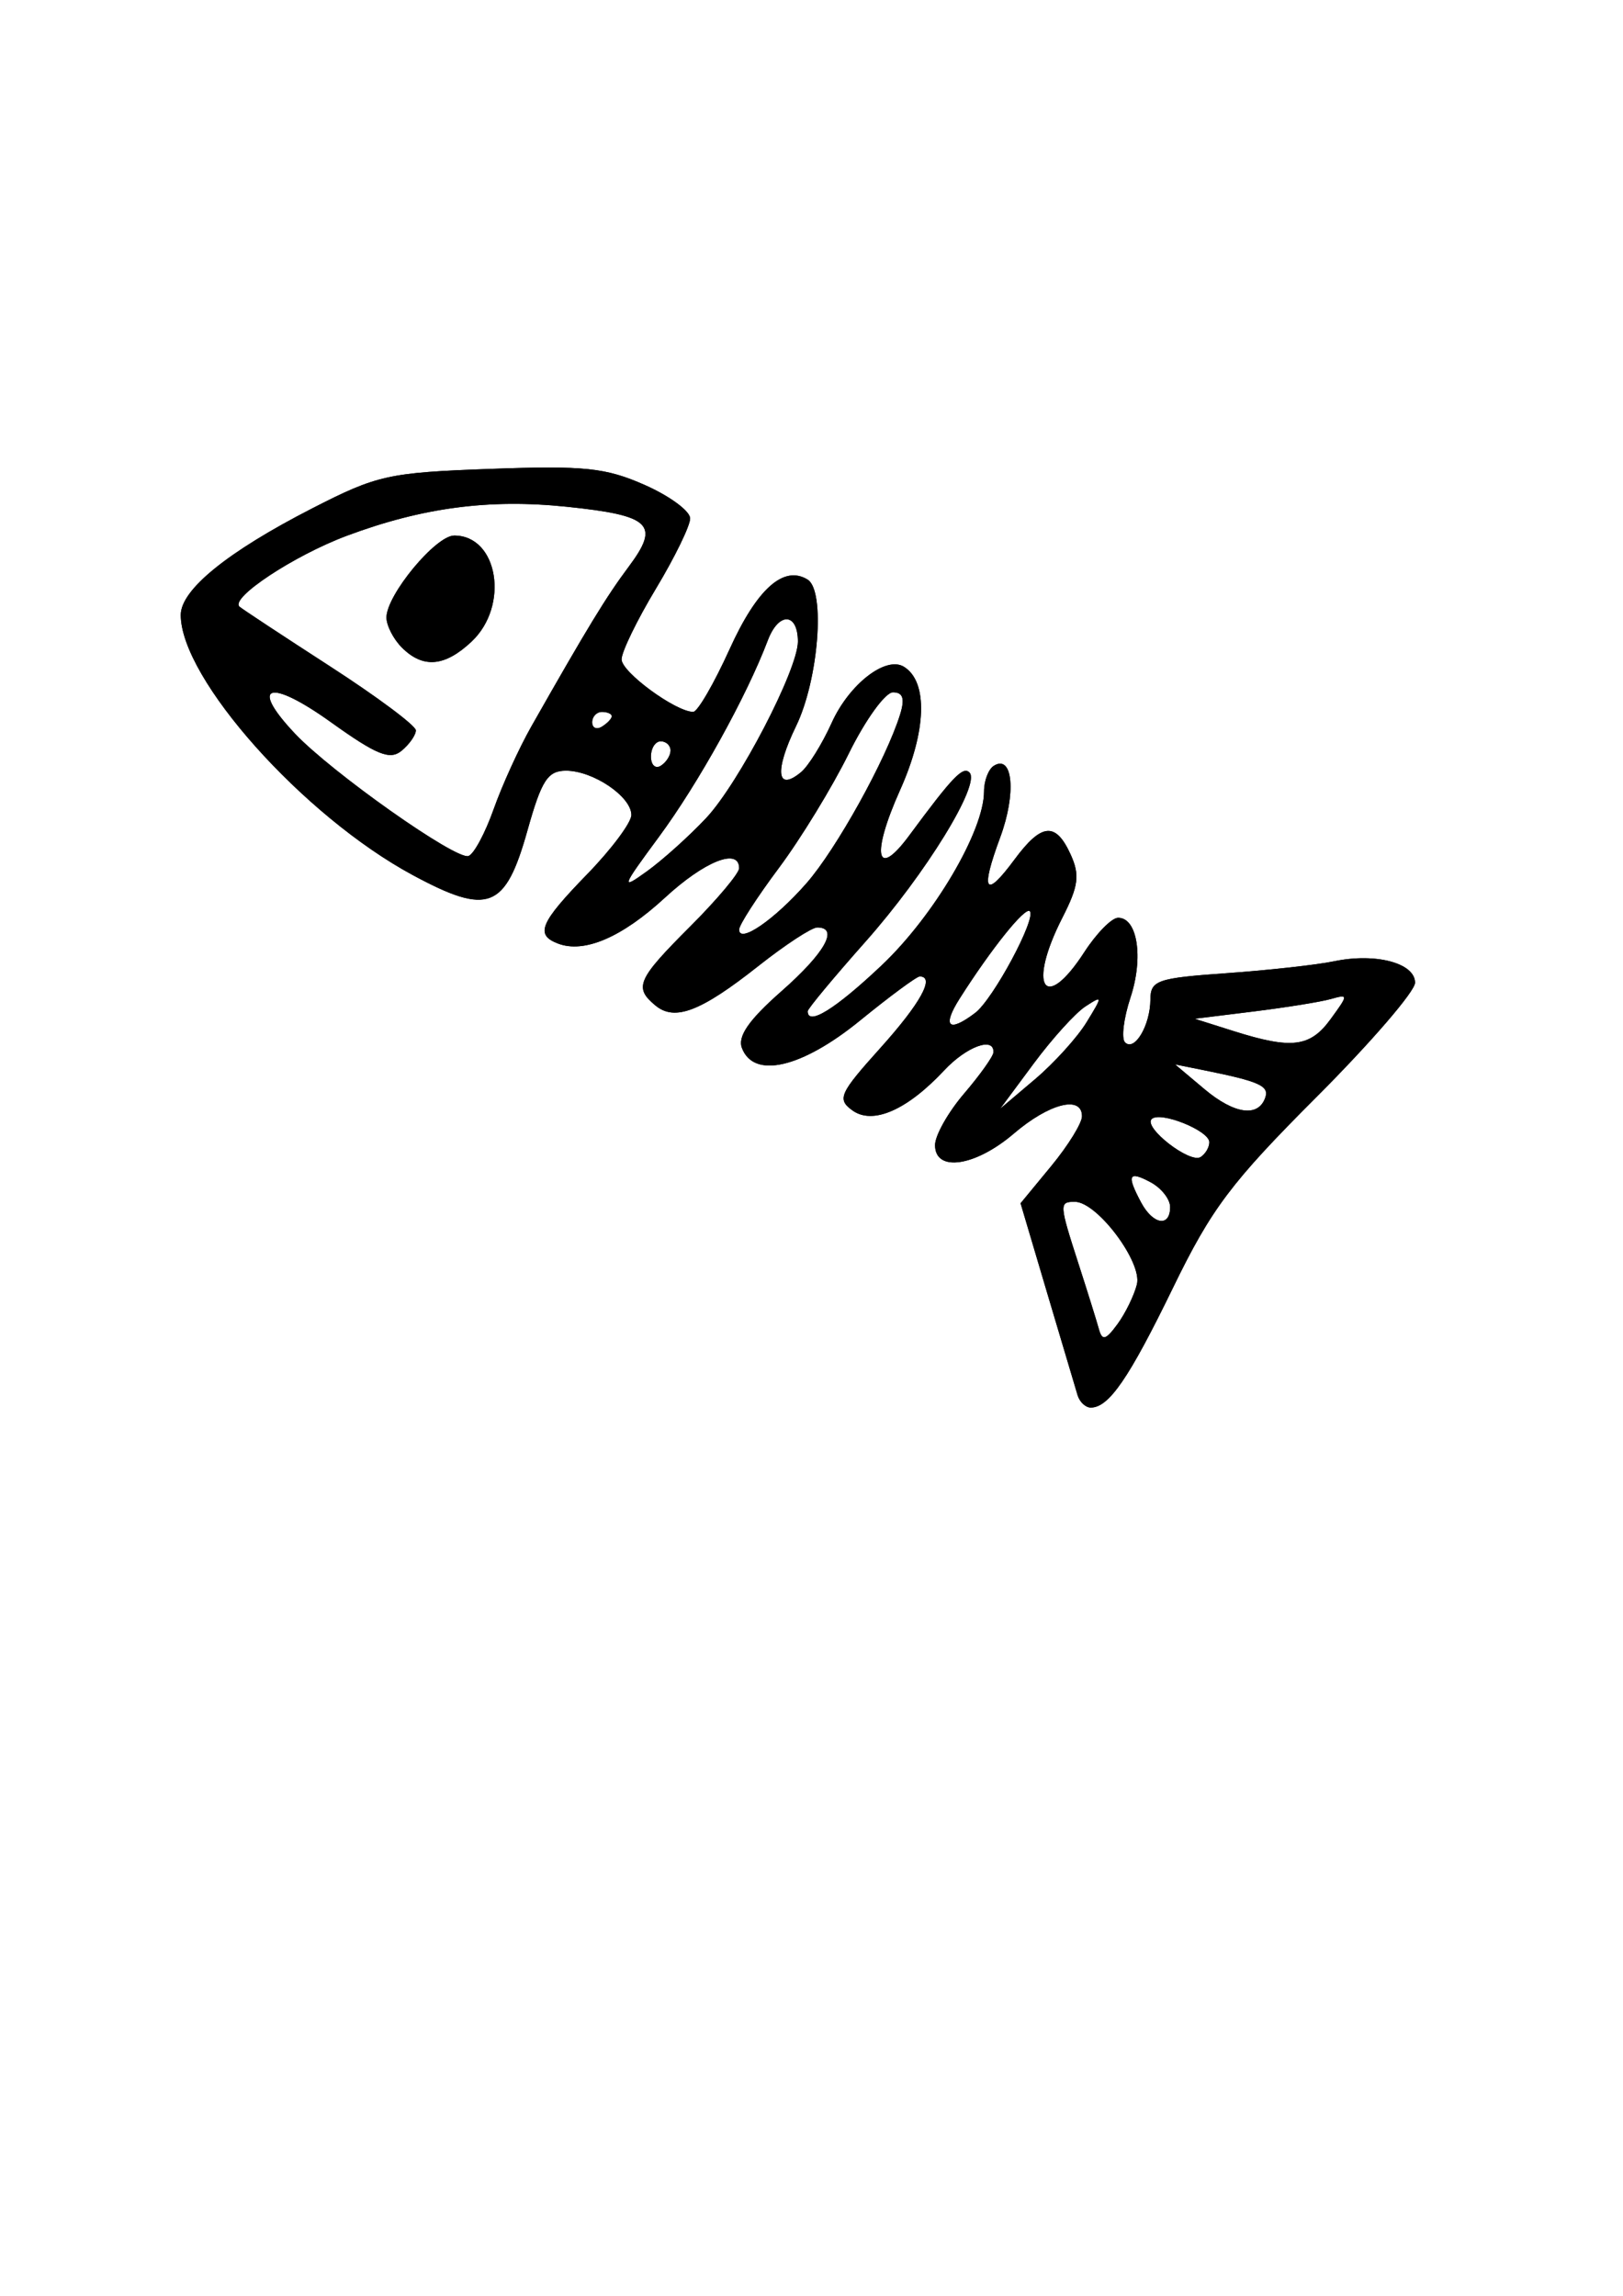
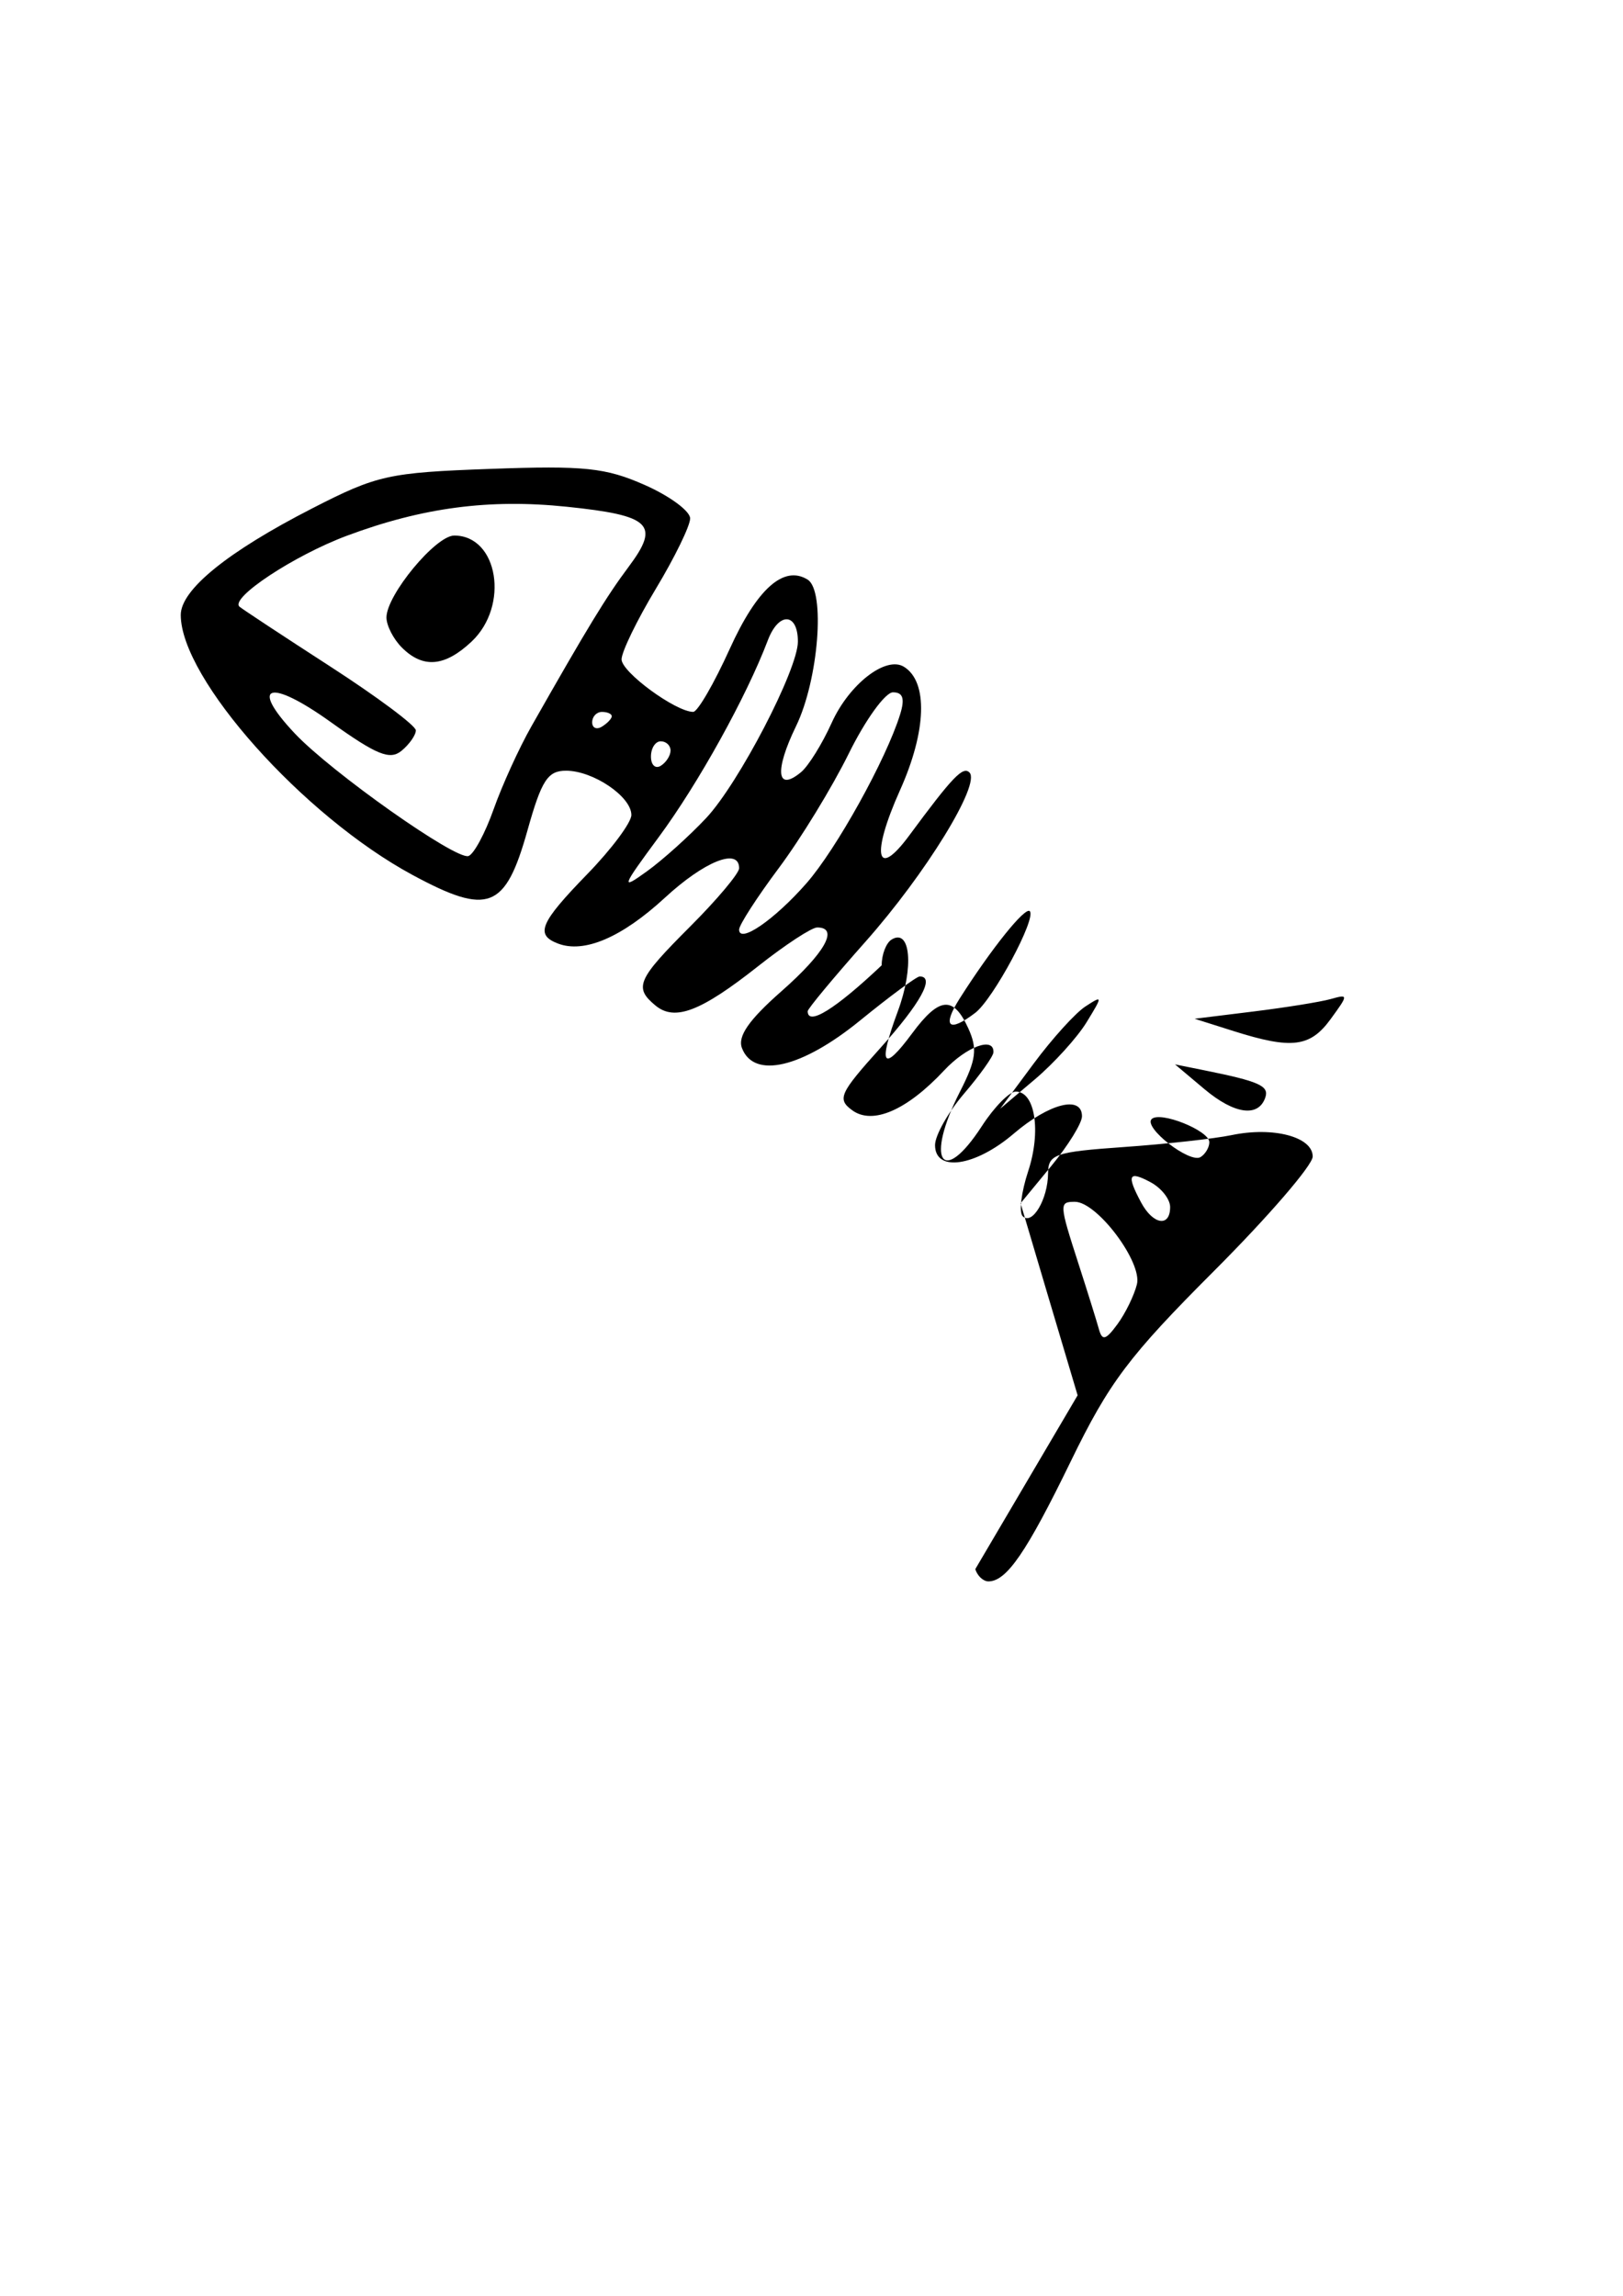
<svg xmlns="http://www.w3.org/2000/svg" width="793.701" height="1122.52">
  <title>fish bone for sophie</title>
  <g>
    <title>Layer 1</title>
    <g id="layer1">
-       <path fill="black" d="m526.992,682.228c-1.006,-3.294 -7.696,-25.767 -14.866,-49.942l-13.037,-43.953l15.017,-18.218c8.259,-10.02 15.017,-20.96 15.017,-24.312c0,-10.416 -16.015,-6.348 -33.353,8.472c-18.872,16.131 -38.505,18.992 -38.505,5.613c0,-4.711 6.38,-16.028 14.177,-25.15c7.797,-9.122 14.265,-18.203 14.372,-20.179c0.427,-7.875 -13.157,-2.897 -24.121,8.839c-18.186,19.467 -34.97,26.742 -44.916,19.469c-7.481,-5.47 -6.239,-8.222 13.737,-30.44c19.703,-21.914 26.895,-34.995 19.243,-34.995c-1.495,0 -14.627,9.701 -29.182,21.558c-28.46,23.183 -51.906,28.656 -57.731,13.476c-2.209,-5.757 3.347,-13.756 19.313,-27.805c21.3,-18.743 28.274,-31.181 17.482,-31.181c-2.712,0 -15.663,8.483 -28.78,18.851c-28.185,22.279 -40.884,27.142 -50.353,19.283c-10.603,-8.8 -8.879,-12.714 16.997,-38.59c13.174,-13.174 23.953,-26.006 23.953,-28.515c0,-10.18 -16.886,-3.465 -36.308,14.437c-21.068,19.42 -39.491,27.305 -52.307,22.387c-11.251,-4.317 -8.797,-10.118 14.361,-33.945c11.857,-12.2 21.557,-25.21 21.557,-28.911c0,-8.991 -18.682,-21.645 -31.957,-21.645c-8.96,0 -11.97,4.659 -18.849,29.176c-10.836,38.62 -19.085,41.824 -56.176,21.82c-53.513,-28.861 -113.384,-96 -113.384,-127.147c0,-12.337 22.889,-30.899 64.212,-52.073c31.903,-16.347 37.272,-17.537 87.27,-19.349c45.958,-1.665 56.322,-0.583 75.451,7.879c12.196,5.395 22.175,12.752 22.175,16.349c0,3.597 -7.545,19.069 -16.767,34.384c-9.222,15.314 -16.767,30.848 -16.767,34.52c0,6.25 26.452,25.64 35.032,25.679c2.141,0.01 10.174,-13.833 17.849,-30.761c13.364,-29.473 26.445,-41.121 38.096,-33.92c8.79,5.432 5.353,49.001 -5.651,71.652c-10.639,21.898 -9.498,32.411 2.443,22.501c3.609,-2.995 10.343,-13.832 14.965,-24.082c8.548,-18.956 26.525,-32.904 35.366,-27.44c11.833,7.313 11.065,31.378 -1.925,60.324c-14.23,31.709 -11.709,44.111 4.505,22.158c21.163,-28.653 26.253,-33.977 29.446,-30.797c5.621,5.599 -21.411,49.561 -50.907,82.789c-15.51,17.472 -28.2,32.743 -28.2,33.934c0,7.366 13.54,-1.035 36.181,-22.449c25.569,-24.182 50.049,-65.752 50.049,-84.989c0,-5.277 2.171,-10.937 4.824,-12.577c9.313,-5.756 11.022,13.595 3.09,34.995c-9.848,26.57 -7.44,30.358 6.936,10.913c13.262,-17.938 20.188,-18.584 27.487,-2.565c4.594,10.082 3.9,15.42 -4.022,30.948c-17.237,33.787 -8.803,46.984 10.743,16.81c5.953,-9.189 13.372,-16.734 16.488,-16.767c9.488,-0.099 12.531,19.418 6.077,38.975c-3.358,10.175 -4.562,20.044 -2.675,21.931c4.653,4.653 12.327,-8.285 12.417,-20.935c0.067,-9.385 3.278,-10.497 37.2,-12.884c20.42,-1.437 44.105,-4.061 52.635,-5.833c20.342,-4.224 39.583,0.872 39.583,10.484c0,4.214 -21.72,29.398 -48.267,55.963c-41.693,41.722 -51.236,54.404 -70.064,93.107c-21.609,44.419 -31.38,58.66 -40.249,58.66c-2.529,0 -5.422,-2.695 -6.428,-5.988zm28.994,-54.248c2.718,-10.822 -19.478,-40.365 -30.326,-40.365c-7.775,0 -7.718,0.948 1.823,30.496c4.368,13.528 8.833,27.829 9.923,31.782c1.604,5.816 3.326,5.359 9.033,-2.395c3.878,-5.27 8.175,-14.052 9.547,-19.517zm16.251,-37.802c0,-3.859 -4.312,-9.325 -9.581,-12.145c-10.785,-5.772 -11.821,-3.555 -4.622,9.896c5.848,10.927 14.203,12.25 14.203,2.249zm19.162,-31.708c0,-5.692 -24.159,-15.366 -28.21,-11.297c-4.107,4.125 18.674,21.817 23.919,18.576c2.36,-1.459 4.292,-4.734 4.292,-7.279zm27.412,-21.947c1.865,-5.601 -3.134,-7.813 -29.808,-13.194l-14.372,-2.899l14.372,12.085c14.703,12.363 26.498,13.949 29.808,4.009zm-87.455,-36.668c7.979,-13.015 7.959,-13.297 -0.57,-7.742c-4.868,3.17 -16.233,15.716 -25.257,27.878l-16.406,22.114l16.976,-14.372c9.337,-7.904 20.702,-20.45 25.257,-27.878zm119.341,-1.534c8.803,-12.077 8.803,-12.289 0,-9.823c-4.949,1.386 -21.932,4.118 -37.741,6.069l-28.743,3.549l19.162,6.057c28.327,8.954 37.343,7.839 47.322,-5.852zm-173.774,-3.093c8.794,-6.698 30.054,-46.329 26.669,-49.714c-2.262,-2.262 -18.773,18.309 -34.269,42.696c-8.78,13.818 -5.411,16.928 7.6,7.017zm-82.558,-63.331c14.6,-16.629 39.015,-60.638 45.83,-82.613c2.392,-7.712 1.393,-10.779 -3.508,-10.779c-3.768,0 -13.492,13.473 -21.609,29.941c-8.117,16.468 -23.503,41.648 -34.192,55.957c-10.688,14.309 -19.433,27.858 -19.433,30.11c0,7.081 17.239,-4.765 32.913,-22.616zm-49.047,-31.895c15.948,-16.991 44.878,-72.619 44.878,-86.293c0,-14.23 -9.396,-14.64 -14.7,-0.642c-10.418,27.492 -33.997,70.035 -53.294,96.157c-18.338,24.823 -18.797,26.137 -5.888,16.844c7.701,-5.544 20.753,-17.273 29.005,-26.066zm-103.921,-4.304c4.138,-11.695 12.421,-29.886 18.406,-40.426c27.724,-48.82 36.606,-63.389 47.708,-78.252c15.391,-20.606 10.835,-24.99 -30.408,-29.259c-37.871,-3.92 -70.489,0.384 -107.447,14.179c-25.813,9.635 -57.339,30.461 -52.523,34.697c1.317,1.159 21.258,14.299 44.313,29.201c23.055,14.902 41.917,28.974 41.917,31.27c0,2.297 -3.14,6.781 -6.977,9.966c-5.669,4.705 -12.165,2.075 -34.651,-14.027c-30.056,-21.523 -40.112,-18.347 -17.584,5.553c17.937,19.029 78.813,61.996 84.942,59.953c2.628,-0.876 8.164,-11.161 12.302,-22.856zm-44.876,-79.092c-4.14,-4.14 -7.528,-10.751 -7.528,-14.691c0,-10.975 24.064,-40.058 33.144,-40.058c21.484,0 27.092,34.361 8.464,51.861c-13.117,12.323 -23.745,13.223 -34.081,2.888zm131.398,50.36c0,-2.479 -2.156,-4.508 -4.791,-4.508c-2.635,0 -4.791,3.361 -4.791,7.469c0,4.108 2.156,6.136 4.791,4.508c2.635,-1.628 4.791,-4.989 4.791,-7.469zm-28.743,-16.767c0,-1.162 -2.156,-2.113 -4.791,-2.113c-2.635,0 -4.791,2.283 -4.791,5.073c0,2.79 2.156,3.741 4.791,2.113c2.635,-1.628 4.791,-3.911 4.791,-5.073z" id="path1890" />
-       <path id="svg_1" fill="black" d="m526.992,682.228c-1.006,-3.294 -7.696,-25.767 -14.866,-49.942l-13.037,-43.953l15.017,-18.218c8.259,-10.02 15.017,-20.96 15.017,-24.312c0,-10.416 -16.015,-6.348 -33.353,8.472c-18.872,16.131 -38.505,18.992 -38.505,5.613c0,-4.711 6.38,-16.028 14.177,-25.15c7.797,-9.122 14.265,-18.203 14.372,-20.179c0.427,-7.875 -13.157,-2.897 -24.121,8.839c-18.186,19.467 -34.97,26.742 -44.916,19.469c-7.481,-5.47 -6.239,-8.222 13.737,-30.44c19.703,-21.914 26.895,-34.995 19.243,-34.995c-1.495,0 -14.627,9.701 -29.182,21.558c-28.46,23.183 -51.906,28.656 -57.731,13.476c-2.209,-5.757 3.347,-13.756 19.313,-27.805c21.3,-18.743 28.274,-31.181 17.482,-31.181c-2.712,0 -15.663,8.483 -28.78,18.851c-28.185,22.279 -40.884,27.142 -50.353,19.283c-10.603,-8.8 -8.879,-12.714 16.997,-38.59c13.174,-13.174 23.953,-26.006 23.953,-28.515c0,-10.18 -16.886,-3.465 -36.308,14.437c-21.068,19.42 -39.491,27.305 -52.307,22.387c-11.251,-4.317 -8.797,-10.118 14.361,-33.945c11.857,-12.2 21.557,-25.21 21.557,-28.911c0,-8.991 -18.682,-21.645 -31.957,-21.645c-8.96,0 -11.97,4.659 -18.849,29.176c-10.836,38.62 -19.085,41.824 -56.176,21.82c-53.513,-28.861 -113.384,-96 -113.384,-127.147c0,-12.337 22.889,-30.899 64.212,-52.073c31.903,-16.347 37.272,-17.537 87.27,-19.349c45.958,-1.665 56.322,-0.583 75.451,7.879c12.196,5.395 22.175,12.752 22.175,16.349c0,3.597 -7.545,19.069 -16.767,34.384c-9.222,15.314 -16.767,30.848 -16.767,34.52c0,6.25 26.452,25.64 35.032,25.679c2.141,0.01 10.174,-13.833 17.849,-30.761c13.364,-29.473 26.445,-41.121 38.096,-33.92c8.79,5.432 5.353,49.001 -5.651,71.652c-10.639,21.898 -9.498,32.411 2.443,22.501c3.609,-2.995 10.343,-13.832 14.965,-24.082c8.548,-18.956 26.525,-32.904 35.366,-27.44c11.833,7.313 11.065,31.378 -1.925,60.324c-14.23,31.709 -11.709,44.111 4.505,22.158c21.163,-28.653 26.253,-33.977 29.446,-30.797c5.621,5.599 -21.411,49.561 -50.907,82.789c-15.51,17.472 -28.2,32.743 -28.2,33.934c0,7.366 13.54,-1.035 36.181,-22.449c25.569,-24.182 50.049,-65.752 50.049,-84.989c0,-5.277 2.171,-10.937 4.824,-12.577c9.313,-5.756 11.022,13.595 3.09,34.995c-9.848,26.57 -7.44,30.358 6.936,10.913c13.262,-17.938 20.188,-18.584 27.487,-2.565c4.594,10.082 3.9,15.42 -4.022,30.948c-17.237,33.787 -8.803,46.984 10.743,16.81c5.953,-9.189 13.372,-16.734 16.488,-16.767c9.488,-0.099 12.531,19.418 6.077,38.975c-3.358,10.175 -4.562,20.044 -2.675,21.931c4.653,4.653 12.327,-8.285 12.417,-20.935c0.067,-9.385 3.278,-10.497 37.2,-12.884c20.42,-1.437 44.105,-4.061 52.635,-5.833c20.342,-4.224 39.583,0.872 39.583,10.484c0,4.214 -21.72,29.398 -48.267,55.963c-41.693,41.722 -51.236,54.404 -70.064,93.107c-21.609,44.419 -31.38,58.66 -40.249,58.66c-2.529,0 -5.422,-2.695 -6.428,-5.988zm28.994,-54.248c2.718,-10.822 -19.478,-40.365 -30.326,-40.365c-7.775,0 -7.718,0.948 1.823,30.496c4.368,13.528 8.833,27.829 9.923,31.782c1.604,5.816 3.326,5.359 9.033,-2.395c3.878,-5.27 8.175,-14.052 9.547,-19.517zm16.251,-37.802c0,-3.859 -4.312,-9.325 -9.581,-12.145c-10.785,-5.772 -11.821,-3.555 -4.622,9.896c5.848,10.927 14.203,12.25 14.203,2.249zm19.162,-31.708c0,-5.692 -24.159,-15.366 -28.21,-11.297c-4.107,4.125 18.674,21.817 23.919,18.576c2.36,-1.459 4.292,-4.734 4.292,-7.279zm27.412,-21.947c1.865,-5.601 -3.134,-7.813 -29.808,-13.194l-14.372,-2.899l14.372,12.085c14.703,12.363 26.498,13.949 29.808,4.009zm-87.455,-36.668c7.979,-13.015 7.959,-13.297 -0.57,-7.742c-4.868,3.17 -16.233,15.716 -25.257,27.878l-16.406,22.114l16.976,-14.372c9.337,-7.904 20.702,-20.45 25.257,-27.878zm119.341,-1.534c8.803,-12.077 8.803,-12.289 0,-9.823c-4.949,1.386 -21.932,4.118 -37.741,6.069l-28.743,3.549l19.162,6.057c28.327,8.954 37.343,7.839 47.322,-5.852zm-173.774,-3.093c8.794,-6.698 30.054,-46.329 26.669,-49.714c-2.262,-2.262 -18.773,18.309 -34.269,42.696c-8.78,13.818 -5.411,16.928 7.6,7.017zm-82.558,-63.331c14.6,-16.629 39.015,-60.638 45.83,-82.613c2.392,-7.712 1.393,-10.779 -3.508,-10.779c-3.768,0 -13.492,13.473 -21.609,29.941c-8.117,16.468 -23.503,41.648 -34.192,55.957c-10.688,14.309 -19.433,27.858 -19.433,30.11c0,7.081 17.239,-4.765 32.913,-22.616zm-49.047,-31.895c15.948,-16.991 44.878,-72.619 44.878,-86.293c0,-14.23 -9.396,-14.64 -14.7,-0.642c-10.418,27.492 -33.997,70.035 -53.294,96.157c-18.338,24.823 -18.797,26.137 -5.888,16.844c7.701,-5.544 20.753,-17.273 29.005,-26.066zm-103.921,-4.304c4.138,-11.695 12.421,-29.886 18.406,-40.426c27.724,-48.82 36.606,-63.389 47.708,-78.252c15.391,-20.606 10.835,-24.99 -30.408,-29.259c-37.871,-3.92 -70.489,0.384 -107.447,14.179c-25.813,9.635 -57.339,30.461 -52.523,34.697c1.317,1.159 21.258,14.299 44.313,29.201c23.055,14.902 41.917,28.974 41.917,31.27c0,2.297 -3.14,6.781 -6.977,9.966c-5.669,4.705 -12.165,2.075 -34.651,-14.027c-30.056,-21.523 -40.112,-18.347 -17.584,5.553c17.937,19.029 78.813,61.996 84.942,59.953c2.628,-0.876 8.164,-11.161 12.302,-22.856zm-44.876,-79.092c-4.14,-4.14 -7.528,-10.751 -7.528,-14.691c0,-10.975 24.064,-40.058 33.144,-40.058c21.484,0 27.092,34.361 8.464,51.861c-13.117,12.323 -23.745,13.223 -34.081,2.888zm131.398,50.36c0,-2.479 -2.156,-4.508 -4.791,-4.508c-2.635,0 -4.791,3.361 -4.791,7.469c0,4.108 2.156,6.136 4.791,4.508c2.635,-1.628 4.791,-4.989 4.791,-7.469zm-28.743,-16.767c0,-1.162 -2.156,-2.113 -4.791,-2.113c-2.635,0 -4.791,2.283 -4.791,5.073c0,2.79 2.156,3.741 4.791,2.113c2.635,-1.628 4.791,-3.911 4.791,-5.073z" />
+       <path id="svg_1" fill="black" d="m526.992,682.228c-1.006,-3.294 -7.696,-25.767 -14.866,-49.942l-13.037,-43.953l15.017,-18.218c8.259,-10.02 15.017,-20.96 15.017,-24.312c0,-10.416 -16.015,-6.348 -33.353,8.472c-18.872,16.131 -38.505,18.992 -38.505,5.613c0,-4.711 6.38,-16.028 14.177,-25.15c7.797,-9.122 14.265,-18.203 14.372,-20.179c0.427,-7.875 -13.157,-2.897 -24.121,8.839c-18.186,19.467 -34.97,26.742 -44.916,19.469c-7.481,-5.47 -6.239,-8.222 13.737,-30.44c19.703,-21.914 26.895,-34.995 19.243,-34.995c-1.495,0 -14.627,9.701 -29.182,21.558c-28.46,23.183 -51.906,28.656 -57.731,13.476c-2.209,-5.757 3.347,-13.756 19.313,-27.805c21.3,-18.743 28.274,-31.181 17.482,-31.181c-2.712,0 -15.663,8.483 -28.78,18.851c-28.185,22.279 -40.884,27.142 -50.353,19.283c-10.603,-8.8 -8.879,-12.714 16.997,-38.59c13.174,-13.174 23.953,-26.006 23.953,-28.515c0,-10.18 -16.886,-3.465 -36.308,14.437c-21.068,19.42 -39.491,27.305 -52.307,22.387c-11.251,-4.317 -8.797,-10.118 14.361,-33.945c11.857,-12.2 21.557,-25.21 21.557,-28.911c0,-8.991 -18.682,-21.645 -31.957,-21.645c-8.96,0 -11.97,4.659 -18.849,29.176c-10.836,38.62 -19.085,41.824 -56.176,21.82c-53.513,-28.861 -113.384,-96 -113.384,-127.147c0,-12.337 22.889,-30.899 64.212,-52.073c31.903,-16.347 37.272,-17.537 87.27,-19.349c45.958,-1.665 56.322,-0.583 75.451,7.879c12.196,5.395 22.175,12.752 22.175,16.349c0,3.597 -7.545,19.069 -16.767,34.384c-9.222,15.314 -16.767,30.848 -16.767,34.52c0,6.25 26.452,25.64 35.032,25.679c2.141,0.01 10.174,-13.833 17.849,-30.761c13.364,-29.473 26.445,-41.121 38.096,-33.92c8.79,5.432 5.353,49.001 -5.651,71.652c-10.639,21.898 -9.498,32.411 2.443,22.501c3.609,-2.995 10.343,-13.832 14.965,-24.082c8.548,-18.956 26.525,-32.904 35.366,-27.44c11.833,7.313 11.065,31.378 -1.925,60.324c-14.23,31.709 -11.709,44.111 4.505,22.158c21.163,-28.653 26.253,-33.977 29.446,-30.797c5.621,5.599 -21.411,49.561 -50.907,82.789c-15.51,17.472 -28.2,32.743 -28.2,33.934c0,7.366 13.54,-1.035 36.181,-22.449c0,-5.277 2.171,-10.937 4.824,-12.577c9.313,-5.756 11.022,13.595 3.09,34.995c-9.848,26.57 -7.44,30.358 6.936,10.913c13.262,-17.938 20.188,-18.584 27.487,-2.565c4.594,10.082 3.9,15.42 -4.022,30.948c-17.237,33.787 -8.803,46.984 10.743,16.81c5.953,-9.189 13.372,-16.734 16.488,-16.767c9.488,-0.099 12.531,19.418 6.077,38.975c-3.358,10.175 -4.562,20.044 -2.675,21.931c4.653,4.653 12.327,-8.285 12.417,-20.935c0.067,-9.385 3.278,-10.497 37.2,-12.884c20.42,-1.437 44.105,-4.061 52.635,-5.833c20.342,-4.224 39.583,0.872 39.583,10.484c0,4.214 -21.72,29.398 -48.267,55.963c-41.693,41.722 -51.236,54.404 -70.064,93.107c-21.609,44.419 -31.38,58.66 -40.249,58.66c-2.529,0 -5.422,-2.695 -6.428,-5.988zm28.994,-54.248c2.718,-10.822 -19.478,-40.365 -30.326,-40.365c-7.775,0 -7.718,0.948 1.823,30.496c4.368,13.528 8.833,27.829 9.923,31.782c1.604,5.816 3.326,5.359 9.033,-2.395c3.878,-5.27 8.175,-14.052 9.547,-19.517zm16.251,-37.802c0,-3.859 -4.312,-9.325 -9.581,-12.145c-10.785,-5.772 -11.821,-3.555 -4.622,9.896c5.848,10.927 14.203,12.25 14.203,2.249zm19.162,-31.708c0,-5.692 -24.159,-15.366 -28.21,-11.297c-4.107,4.125 18.674,21.817 23.919,18.576c2.36,-1.459 4.292,-4.734 4.292,-7.279zm27.412,-21.947c1.865,-5.601 -3.134,-7.813 -29.808,-13.194l-14.372,-2.899l14.372,12.085c14.703,12.363 26.498,13.949 29.808,4.009zm-87.455,-36.668c7.979,-13.015 7.959,-13.297 -0.57,-7.742c-4.868,3.17 -16.233,15.716 -25.257,27.878l-16.406,22.114l16.976,-14.372c9.337,-7.904 20.702,-20.45 25.257,-27.878zm119.341,-1.534c8.803,-12.077 8.803,-12.289 0,-9.823c-4.949,1.386 -21.932,4.118 -37.741,6.069l-28.743,3.549l19.162,6.057c28.327,8.954 37.343,7.839 47.322,-5.852zm-173.774,-3.093c8.794,-6.698 30.054,-46.329 26.669,-49.714c-2.262,-2.262 -18.773,18.309 -34.269,42.696c-8.78,13.818 -5.411,16.928 7.6,7.017zm-82.558,-63.331c14.6,-16.629 39.015,-60.638 45.83,-82.613c2.392,-7.712 1.393,-10.779 -3.508,-10.779c-3.768,0 -13.492,13.473 -21.609,29.941c-8.117,16.468 -23.503,41.648 -34.192,55.957c-10.688,14.309 -19.433,27.858 -19.433,30.11c0,7.081 17.239,-4.765 32.913,-22.616zm-49.047,-31.895c15.948,-16.991 44.878,-72.619 44.878,-86.293c0,-14.23 -9.396,-14.64 -14.7,-0.642c-10.418,27.492 -33.997,70.035 -53.294,96.157c-18.338,24.823 -18.797,26.137 -5.888,16.844c7.701,-5.544 20.753,-17.273 29.005,-26.066zm-103.921,-4.304c4.138,-11.695 12.421,-29.886 18.406,-40.426c27.724,-48.82 36.606,-63.389 47.708,-78.252c15.391,-20.606 10.835,-24.99 -30.408,-29.259c-37.871,-3.92 -70.489,0.384 -107.447,14.179c-25.813,9.635 -57.339,30.461 -52.523,34.697c1.317,1.159 21.258,14.299 44.313,29.201c23.055,14.902 41.917,28.974 41.917,31.27c0,2.297 -3.14,6.781 -6.977,9.966c-5.669,4.705 -12.165,2.075 -34.651,-14.027c-30.056,-21.523 -40.112,-18.347 -17.584,5.553c17.937,19.029 78.813,61.996 84.942,59.953c2.628,-0.876 8.164,-11.161 12.302,-22.856zm-44.876,-79.092c-4.14,-4.14 -7.528,-10.751 -7.528,-14.691c0,-10.975 24.064,-40.058 33.144,-40.058c21.484,0 27.092,34.361 8.464,51.861c-13.117,12.323 -23.745,13.223 -34.081,2.888zm131.398,50.36c0,-2.479 -2.156,-4.508 -4.791,-4.508c-2.635,0 -4.791,3.361 -4.791,7.469c0,4.108 2.156,6.136 4.791,4.508c2.635,-1.628 4.791,-4.989 4.791,-7.469zm-28.743,-16.767c0,-1.162 -2.156,-2.113 -4.791,-2.113c-2.635,0 -4.791,2.283 -4.791,5.073c0,2.79 2.156,3.741 4.791,2.113c2.635,-1.628 4.791,-3.911 4.791,-5.073z" />
    </g>
  </g>
</svg>